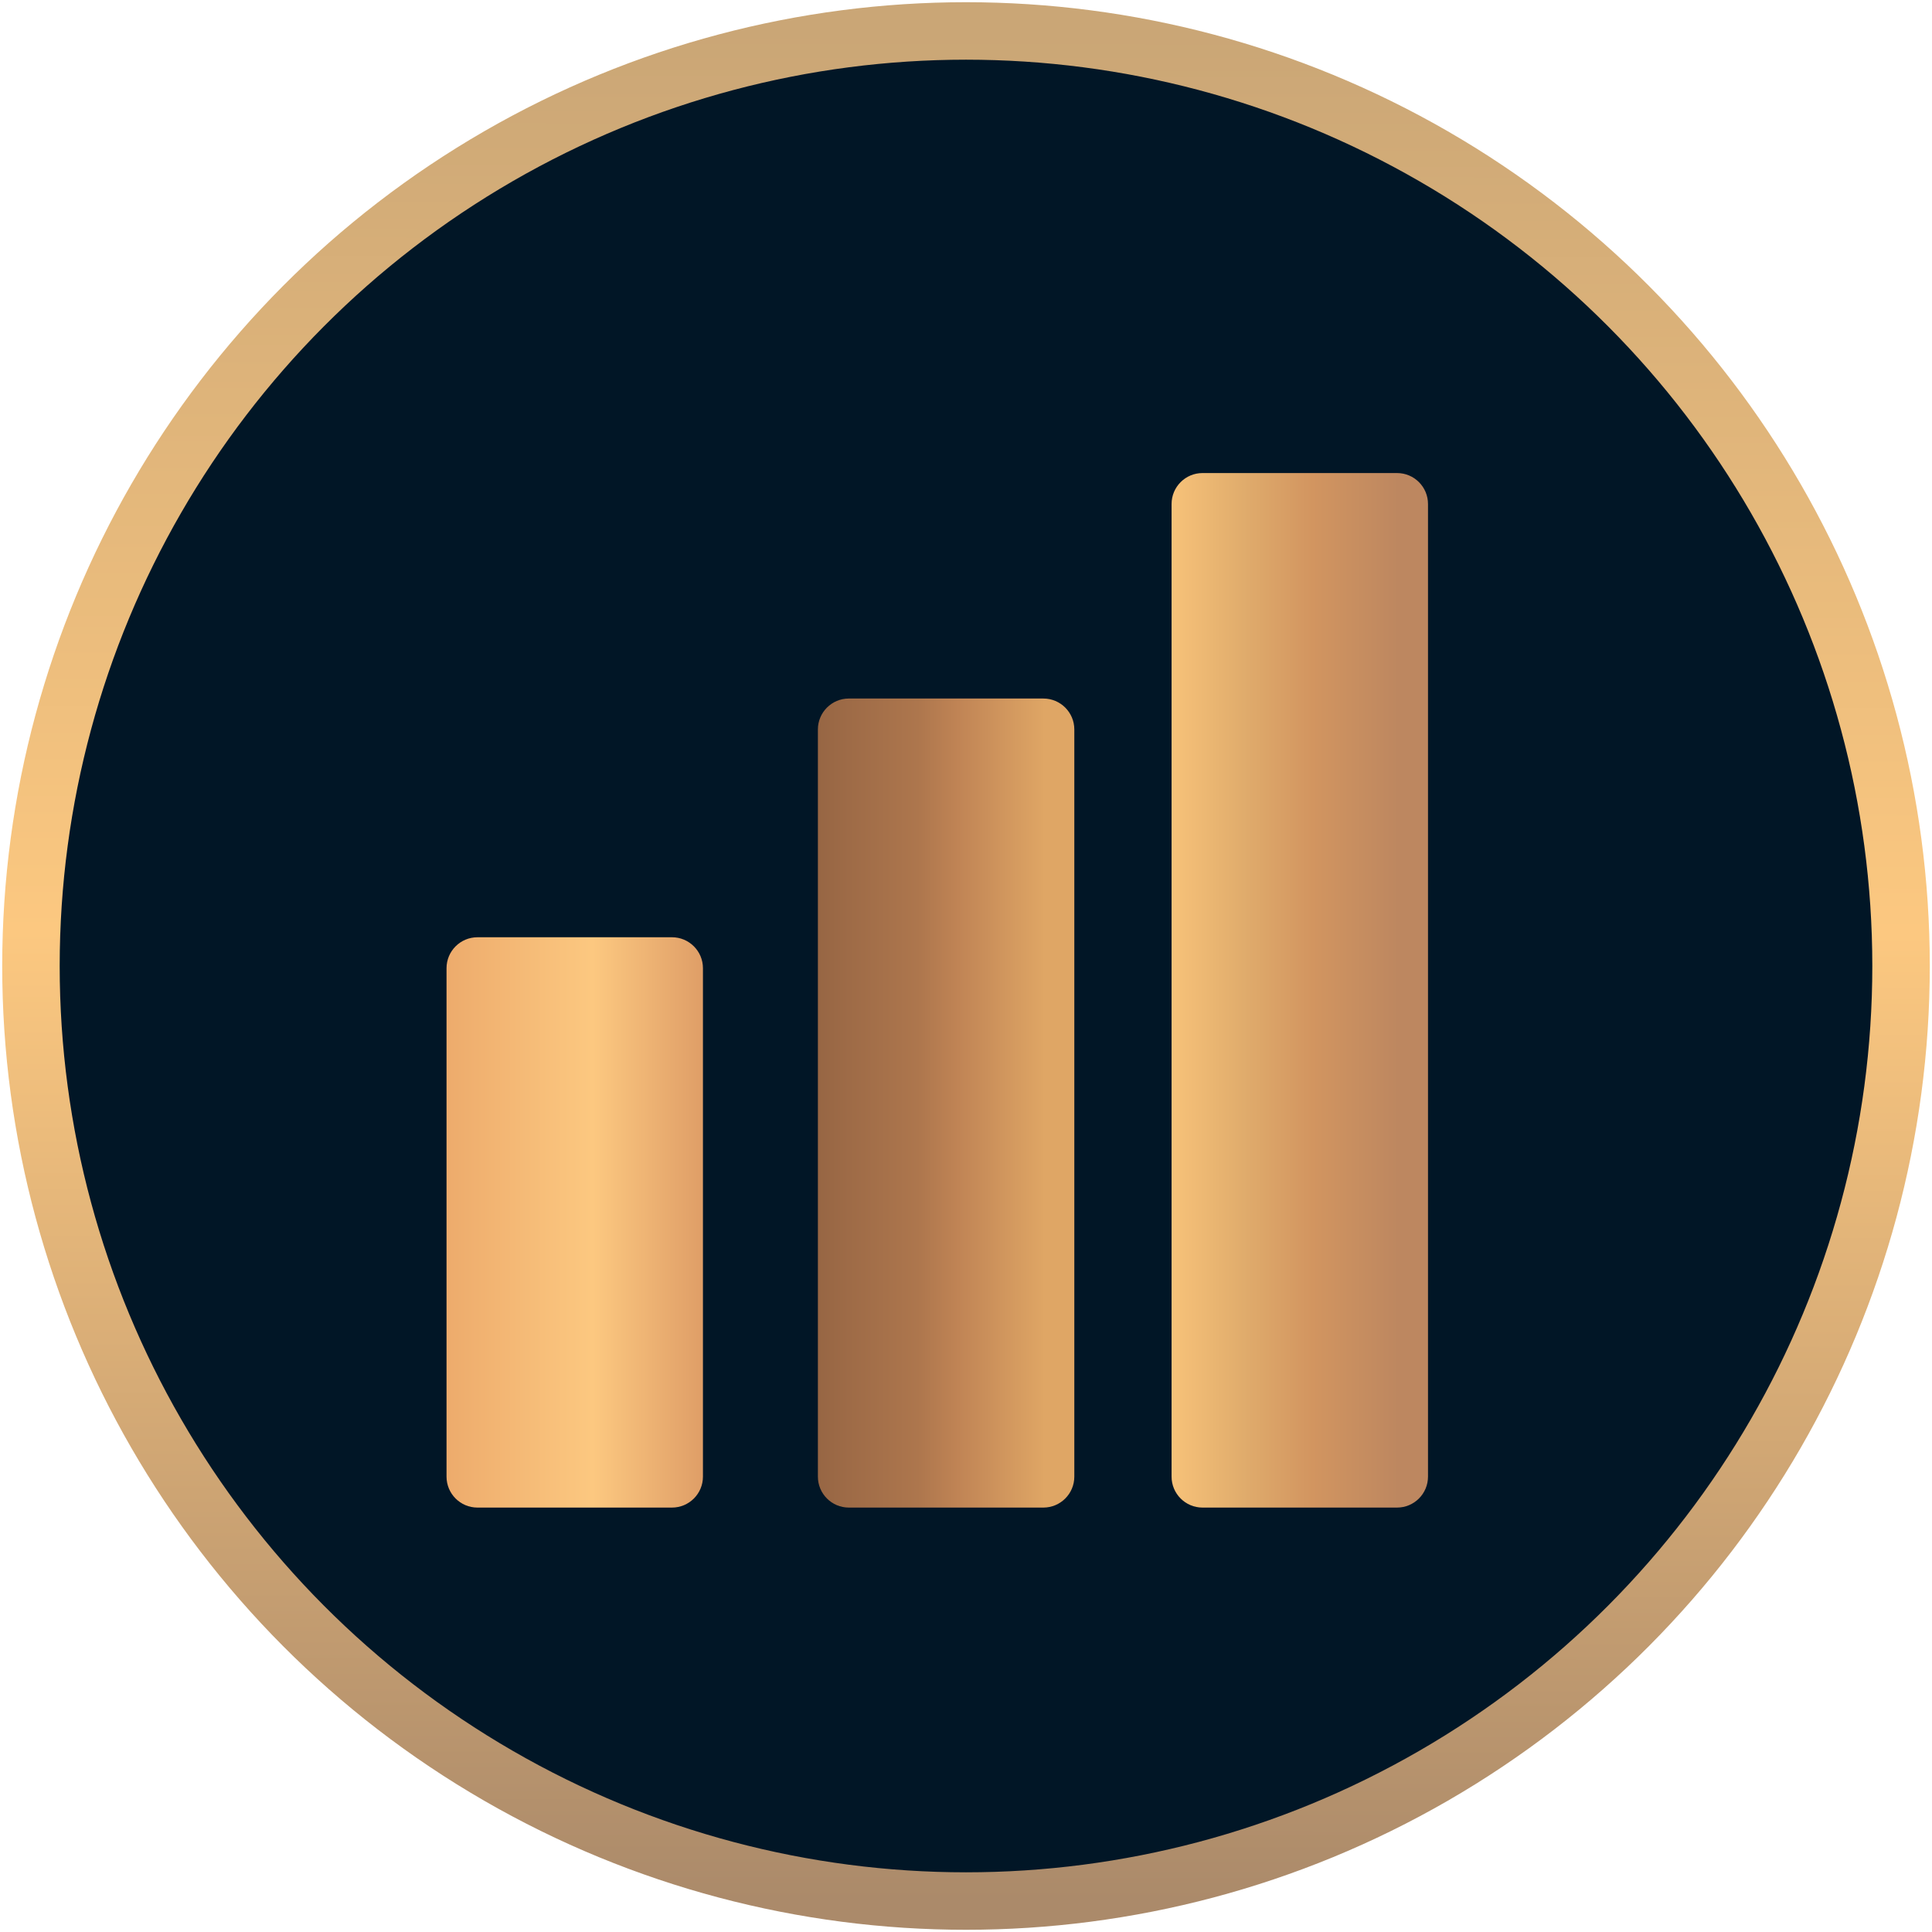
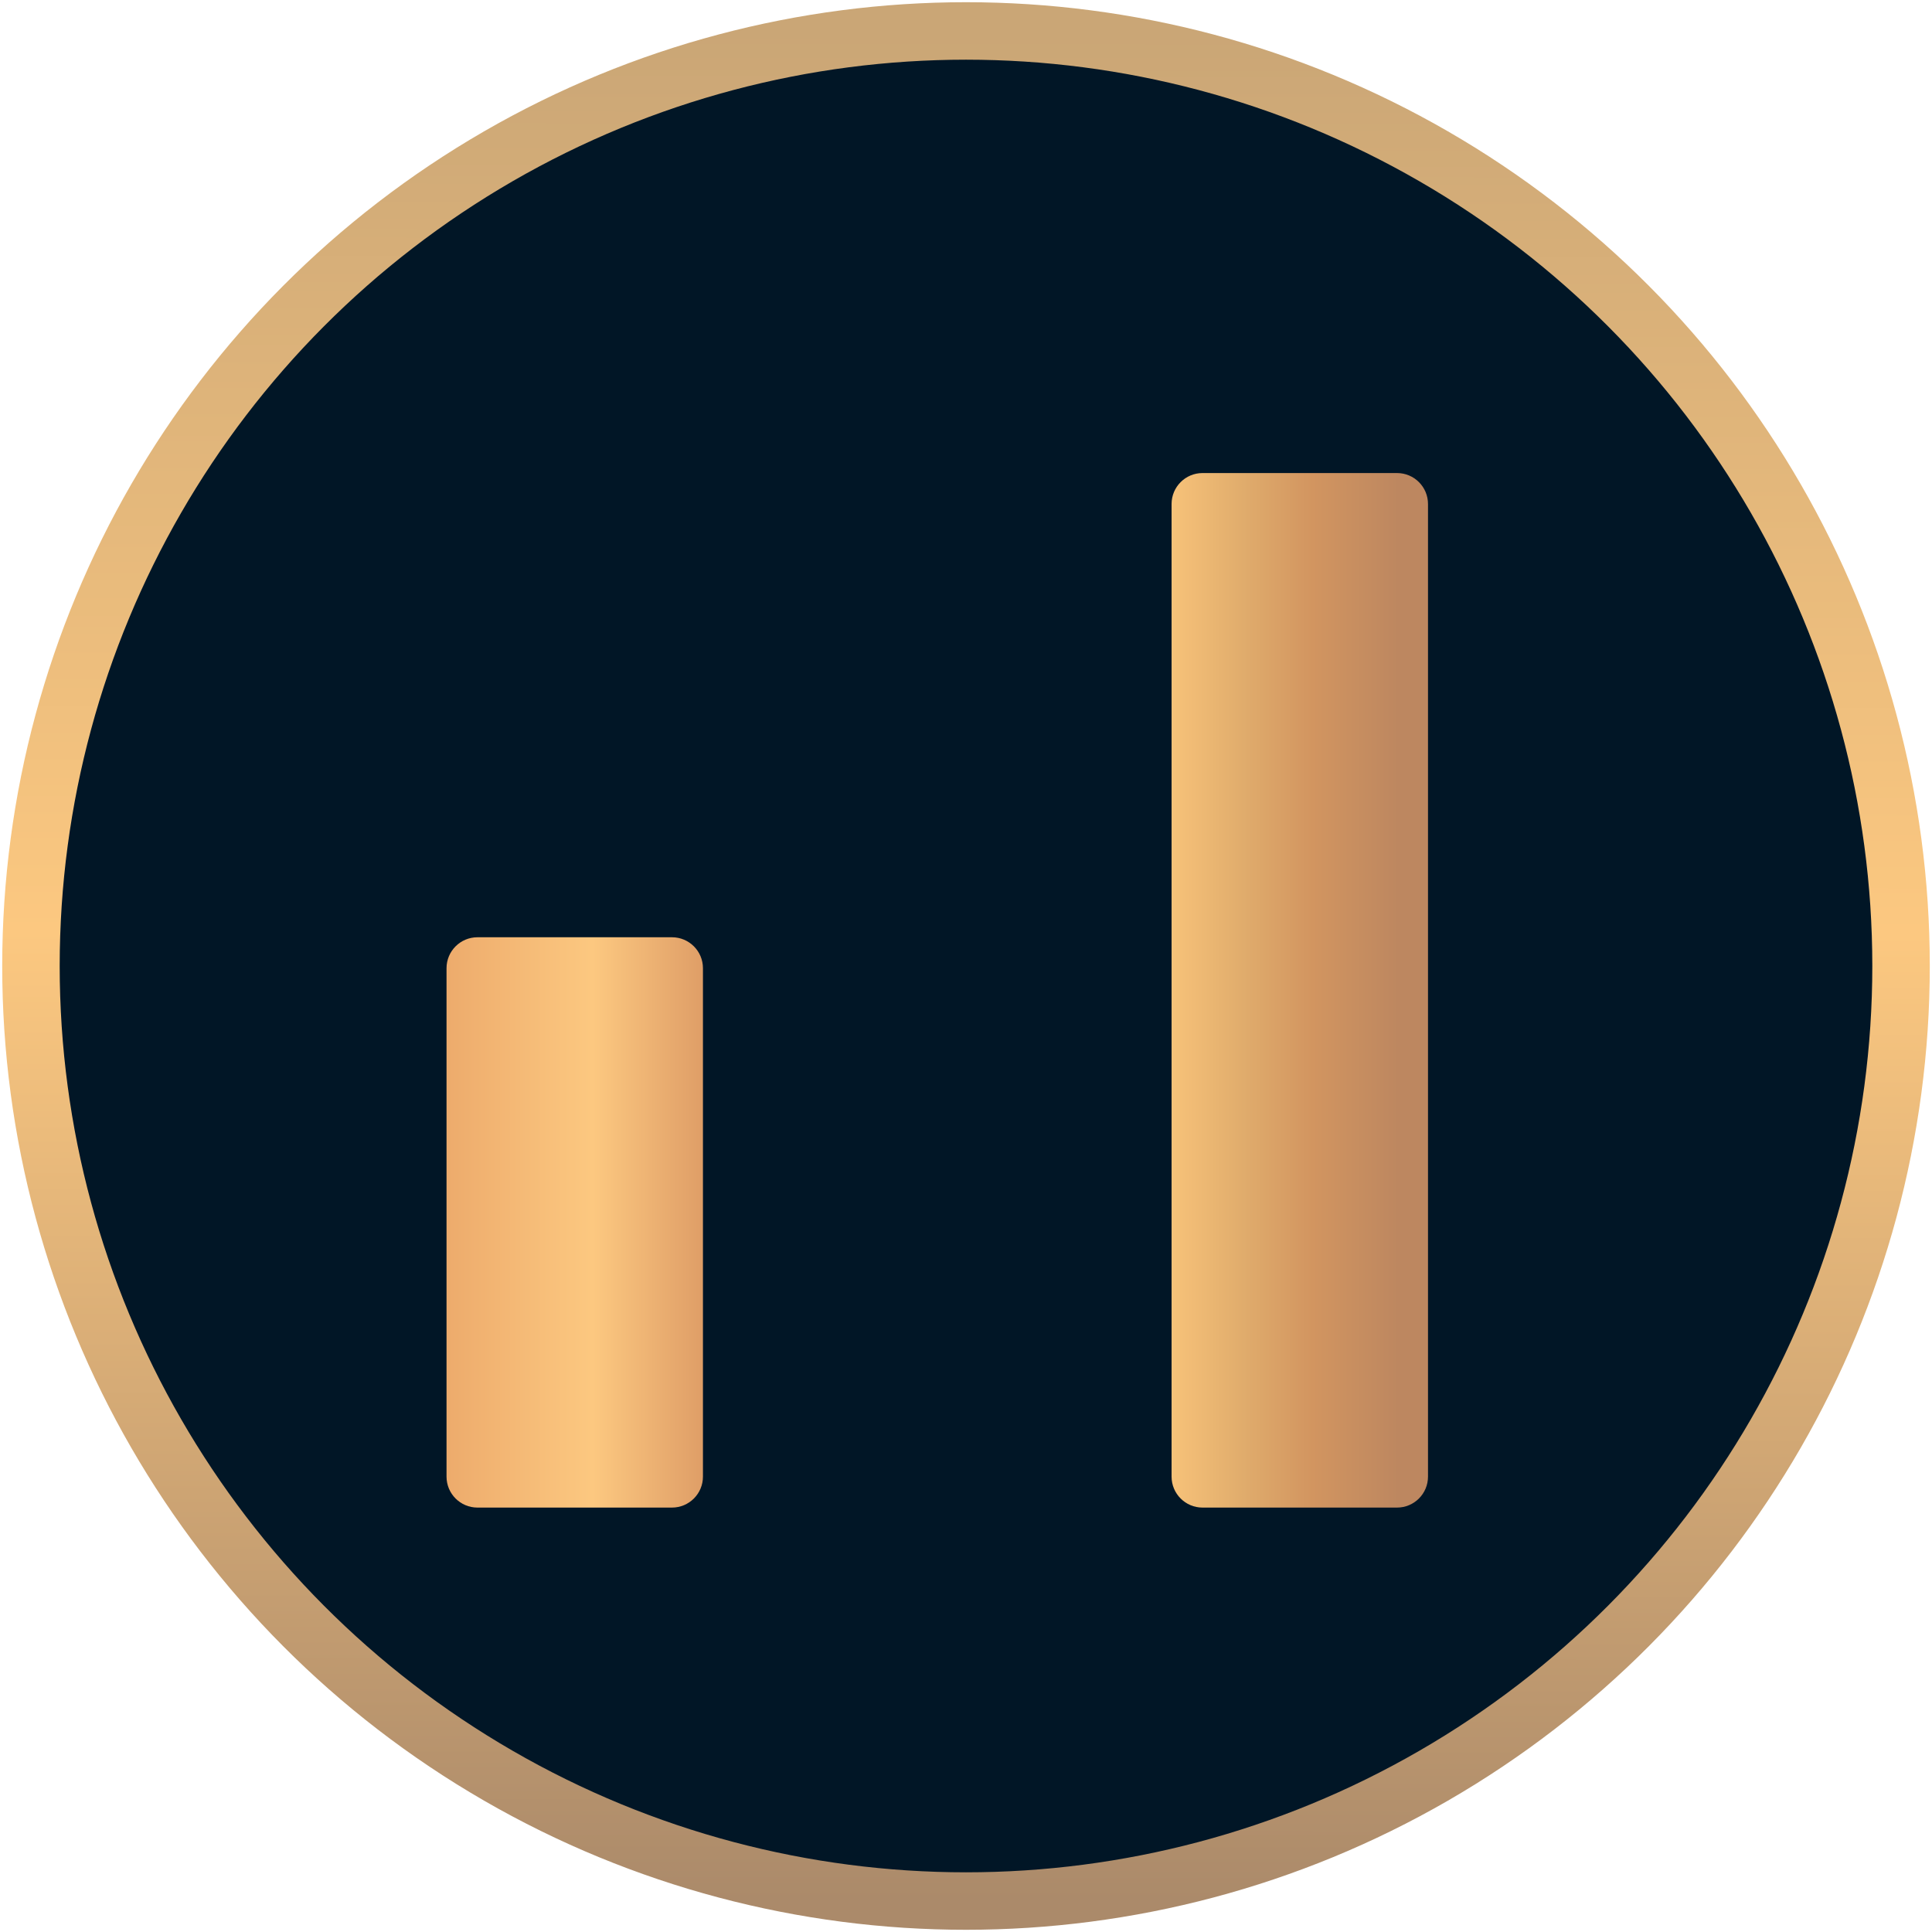
<svg xmlns="http://www.w3.org/2000/svg" width="437" height="437" viewBox="0 0 437 437" fill="none">
  <circle cx="218.5" cy="218.5" r="211.5" fill="#011626" stroke="url(#paint0_linear_21_4)" stroke-width="13" />
  <path d="M101 219C101 215.134 104.134 212 108 212H152C155.866 212 159 215.134 159 219V334C159 337.866 155.866 341 152 341H108C104.134 341 101 337.866 101 334V219Z" fill="url(#paint1_linear_21_4)" />
-   <path d="M185 165C185 161.134 188.134 158 192 158H236C239.866 158 243 161.134 243 165V334C243 337.866 239.866 341 236 341H192C188.134 341 185 337.866 185 334V165Z" fill="url(#paint2_linear_21_4)" />
  <path d="M265 114C265 110.134 268.134 107 272 107H316C319.866 107 323 110.134 323 114V334C323 337.866 319.866 341 316 341H272C268.134 341 265 337.866 265 334V114Z" fill="url(#paint3_linear_21_4)" />
  <defs>
    <linearGradient id="paint0_linear_21_4" x1="219" y1="7" x2="218.5" y2="430" gradientUnits="userSpaceOnUse">
      <stop stop-color="#CAA676" />
      <stop offset="0.482" stop-color="#FCC880" />
      <stop offset="1" stop-color="#AB8A6A" />
    </linearGradient>
    <linearGradient id="paint1_linear_21_4" x1="101" y1="276.5" x2="159" y2="276.5" gradientUnits="userSpaceOnUse">
      <stop stop-color="#EDAB6C" />
      <stop offset="0.572" stop-color="#FCC880" />
      <stop offset="1" stop-color="#DF9E67" />
    </linearGradient>
    <linearGradient id="paint2_linear_21_4" x1="185" y1="249.5" x2="243" y2="249.5" gradientUnits="userSpaceOnUse">
      <stop stop-color="#976644" />
      <stop offset="0.389" stop-color="#AD764D" />
      <stop offset="0.548" stop-color="#C08455" />
      <stop offset="0.885" stop-color="#DFA665" />
    </linearGradient>
    <linearGradient id="paint3_linear_21_4" x1="265" y1="224" x2="323" y2="224" gradientUnits="userSpaceOnUse">
      <stop stop-color="#F7C279" />
      <stop offset="0.279" stop-color="#E0AC6C" />
      <stop offset="0.548" stop-color="#D29560" />
      <stop offset="0.885" stop-color="#BD8760" />
    </linearGradient>
  </defs>
</svg>